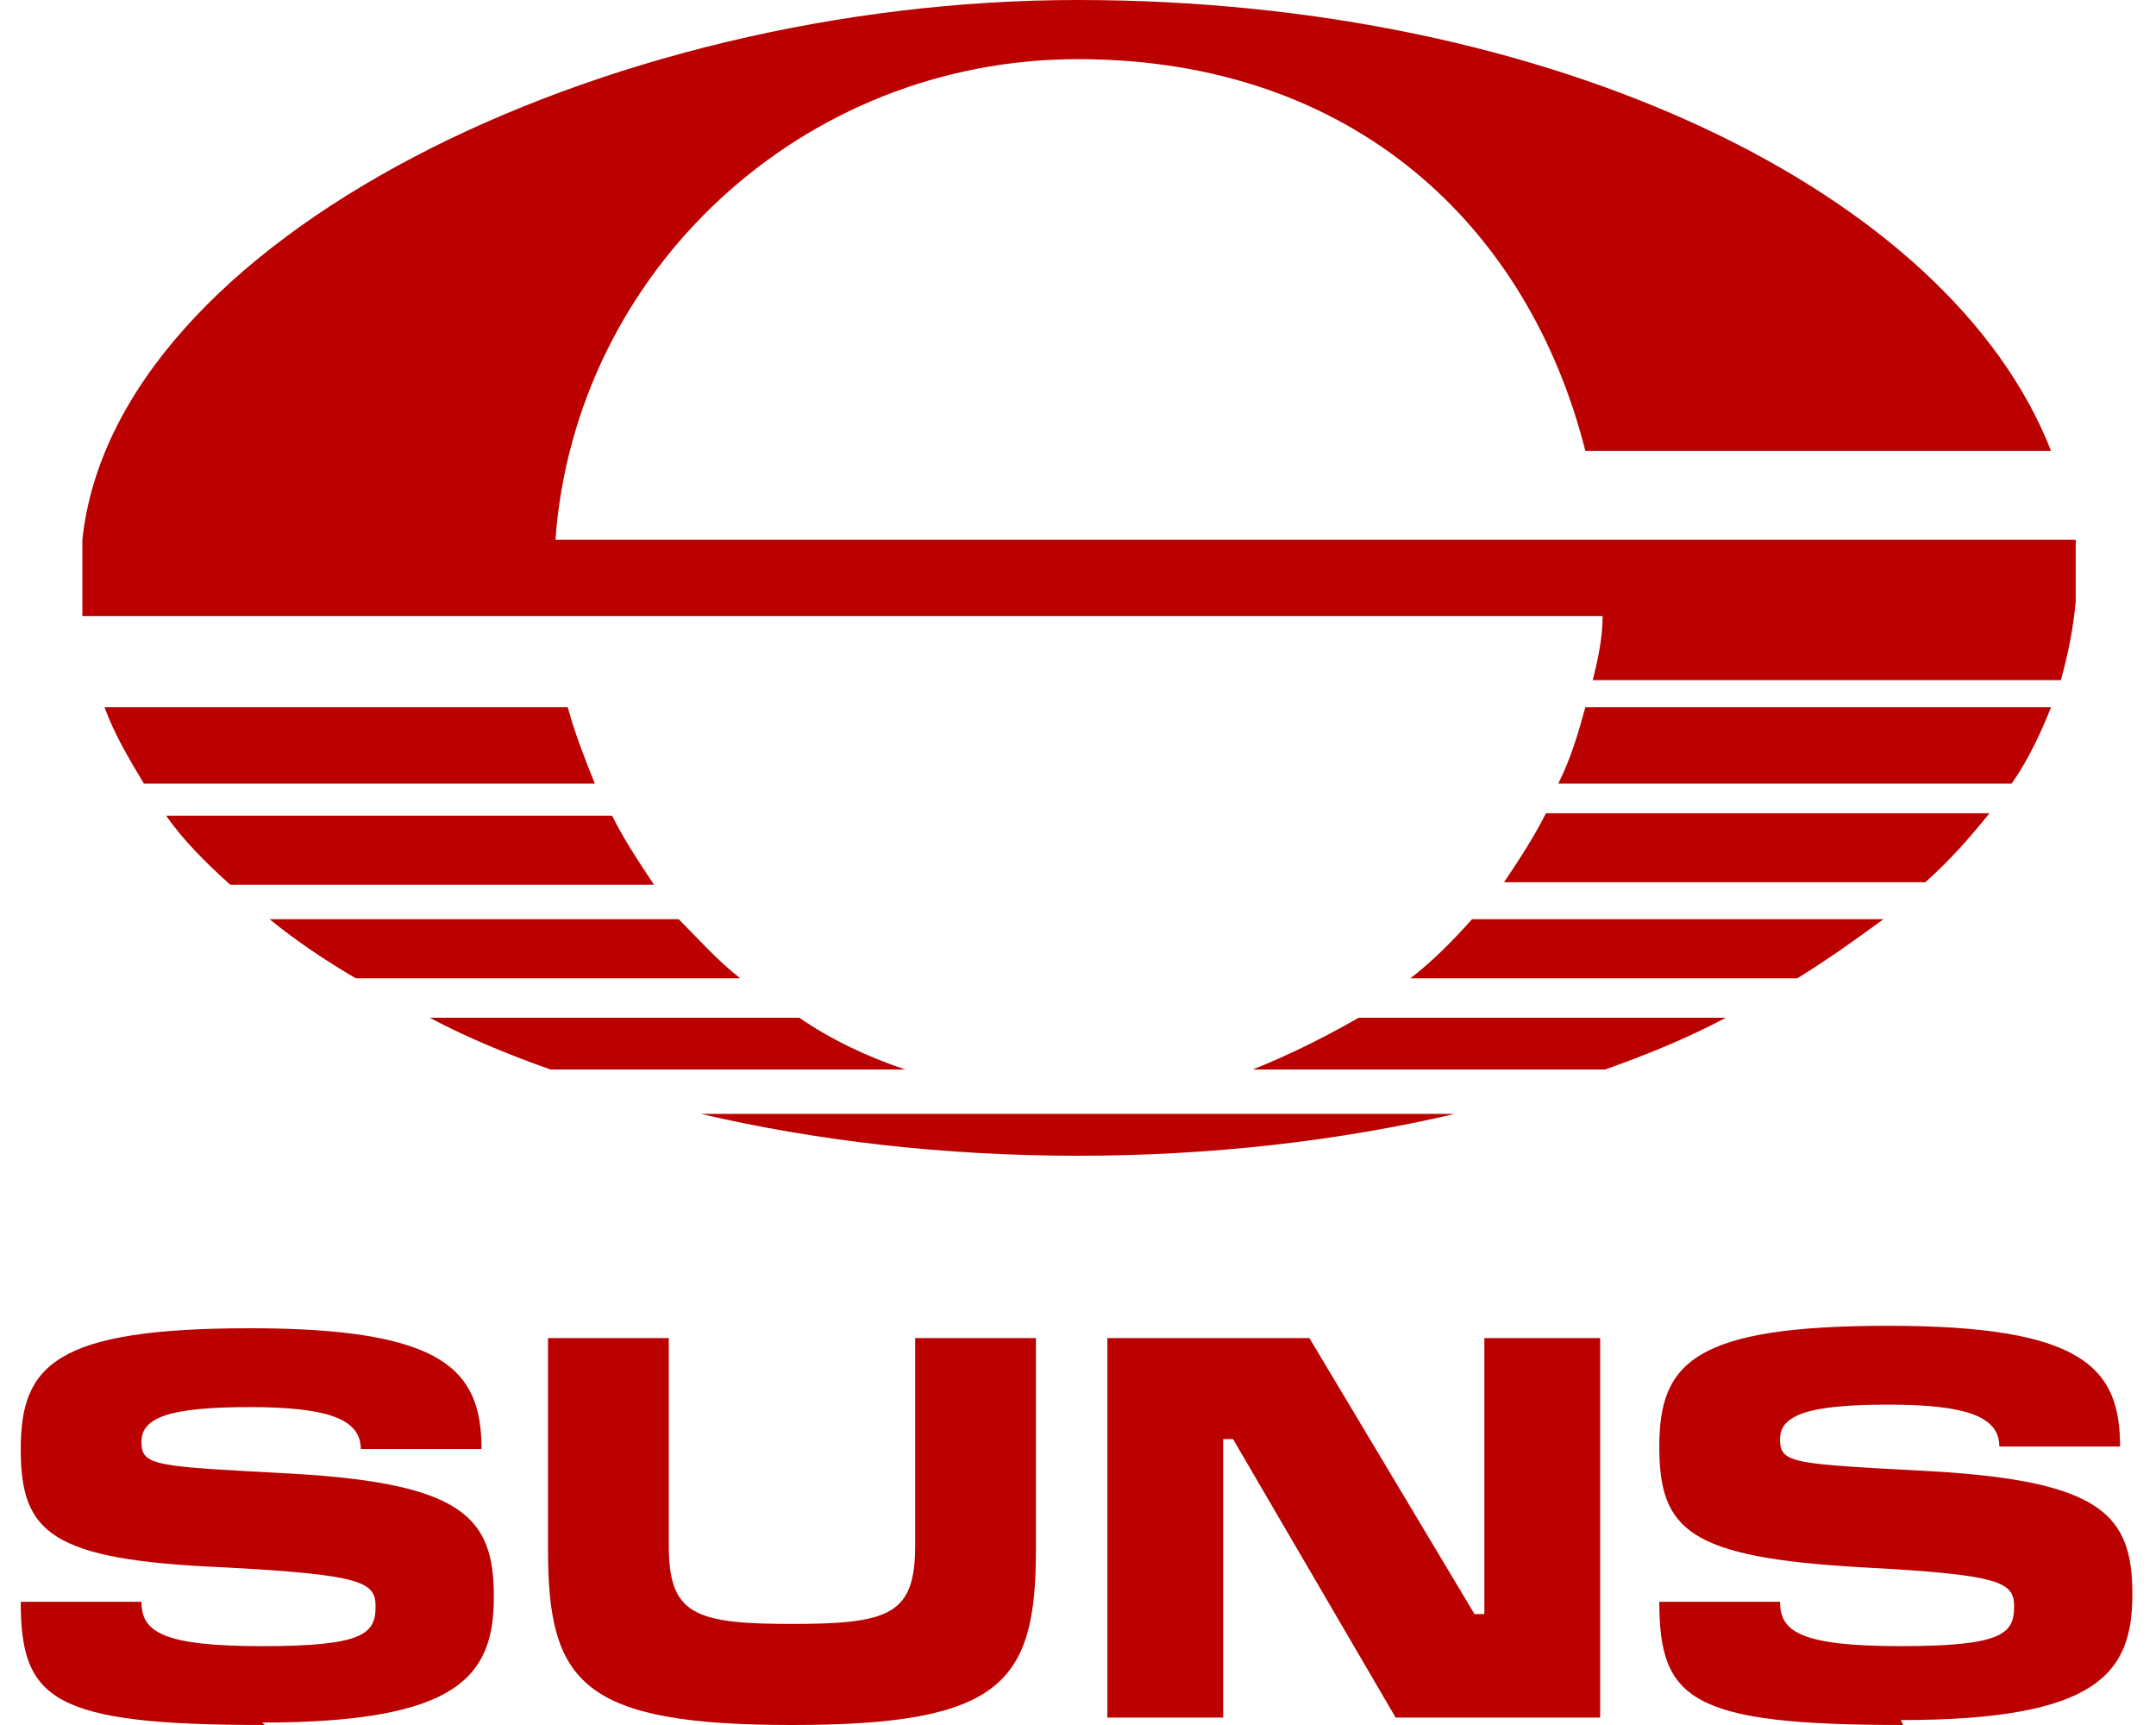
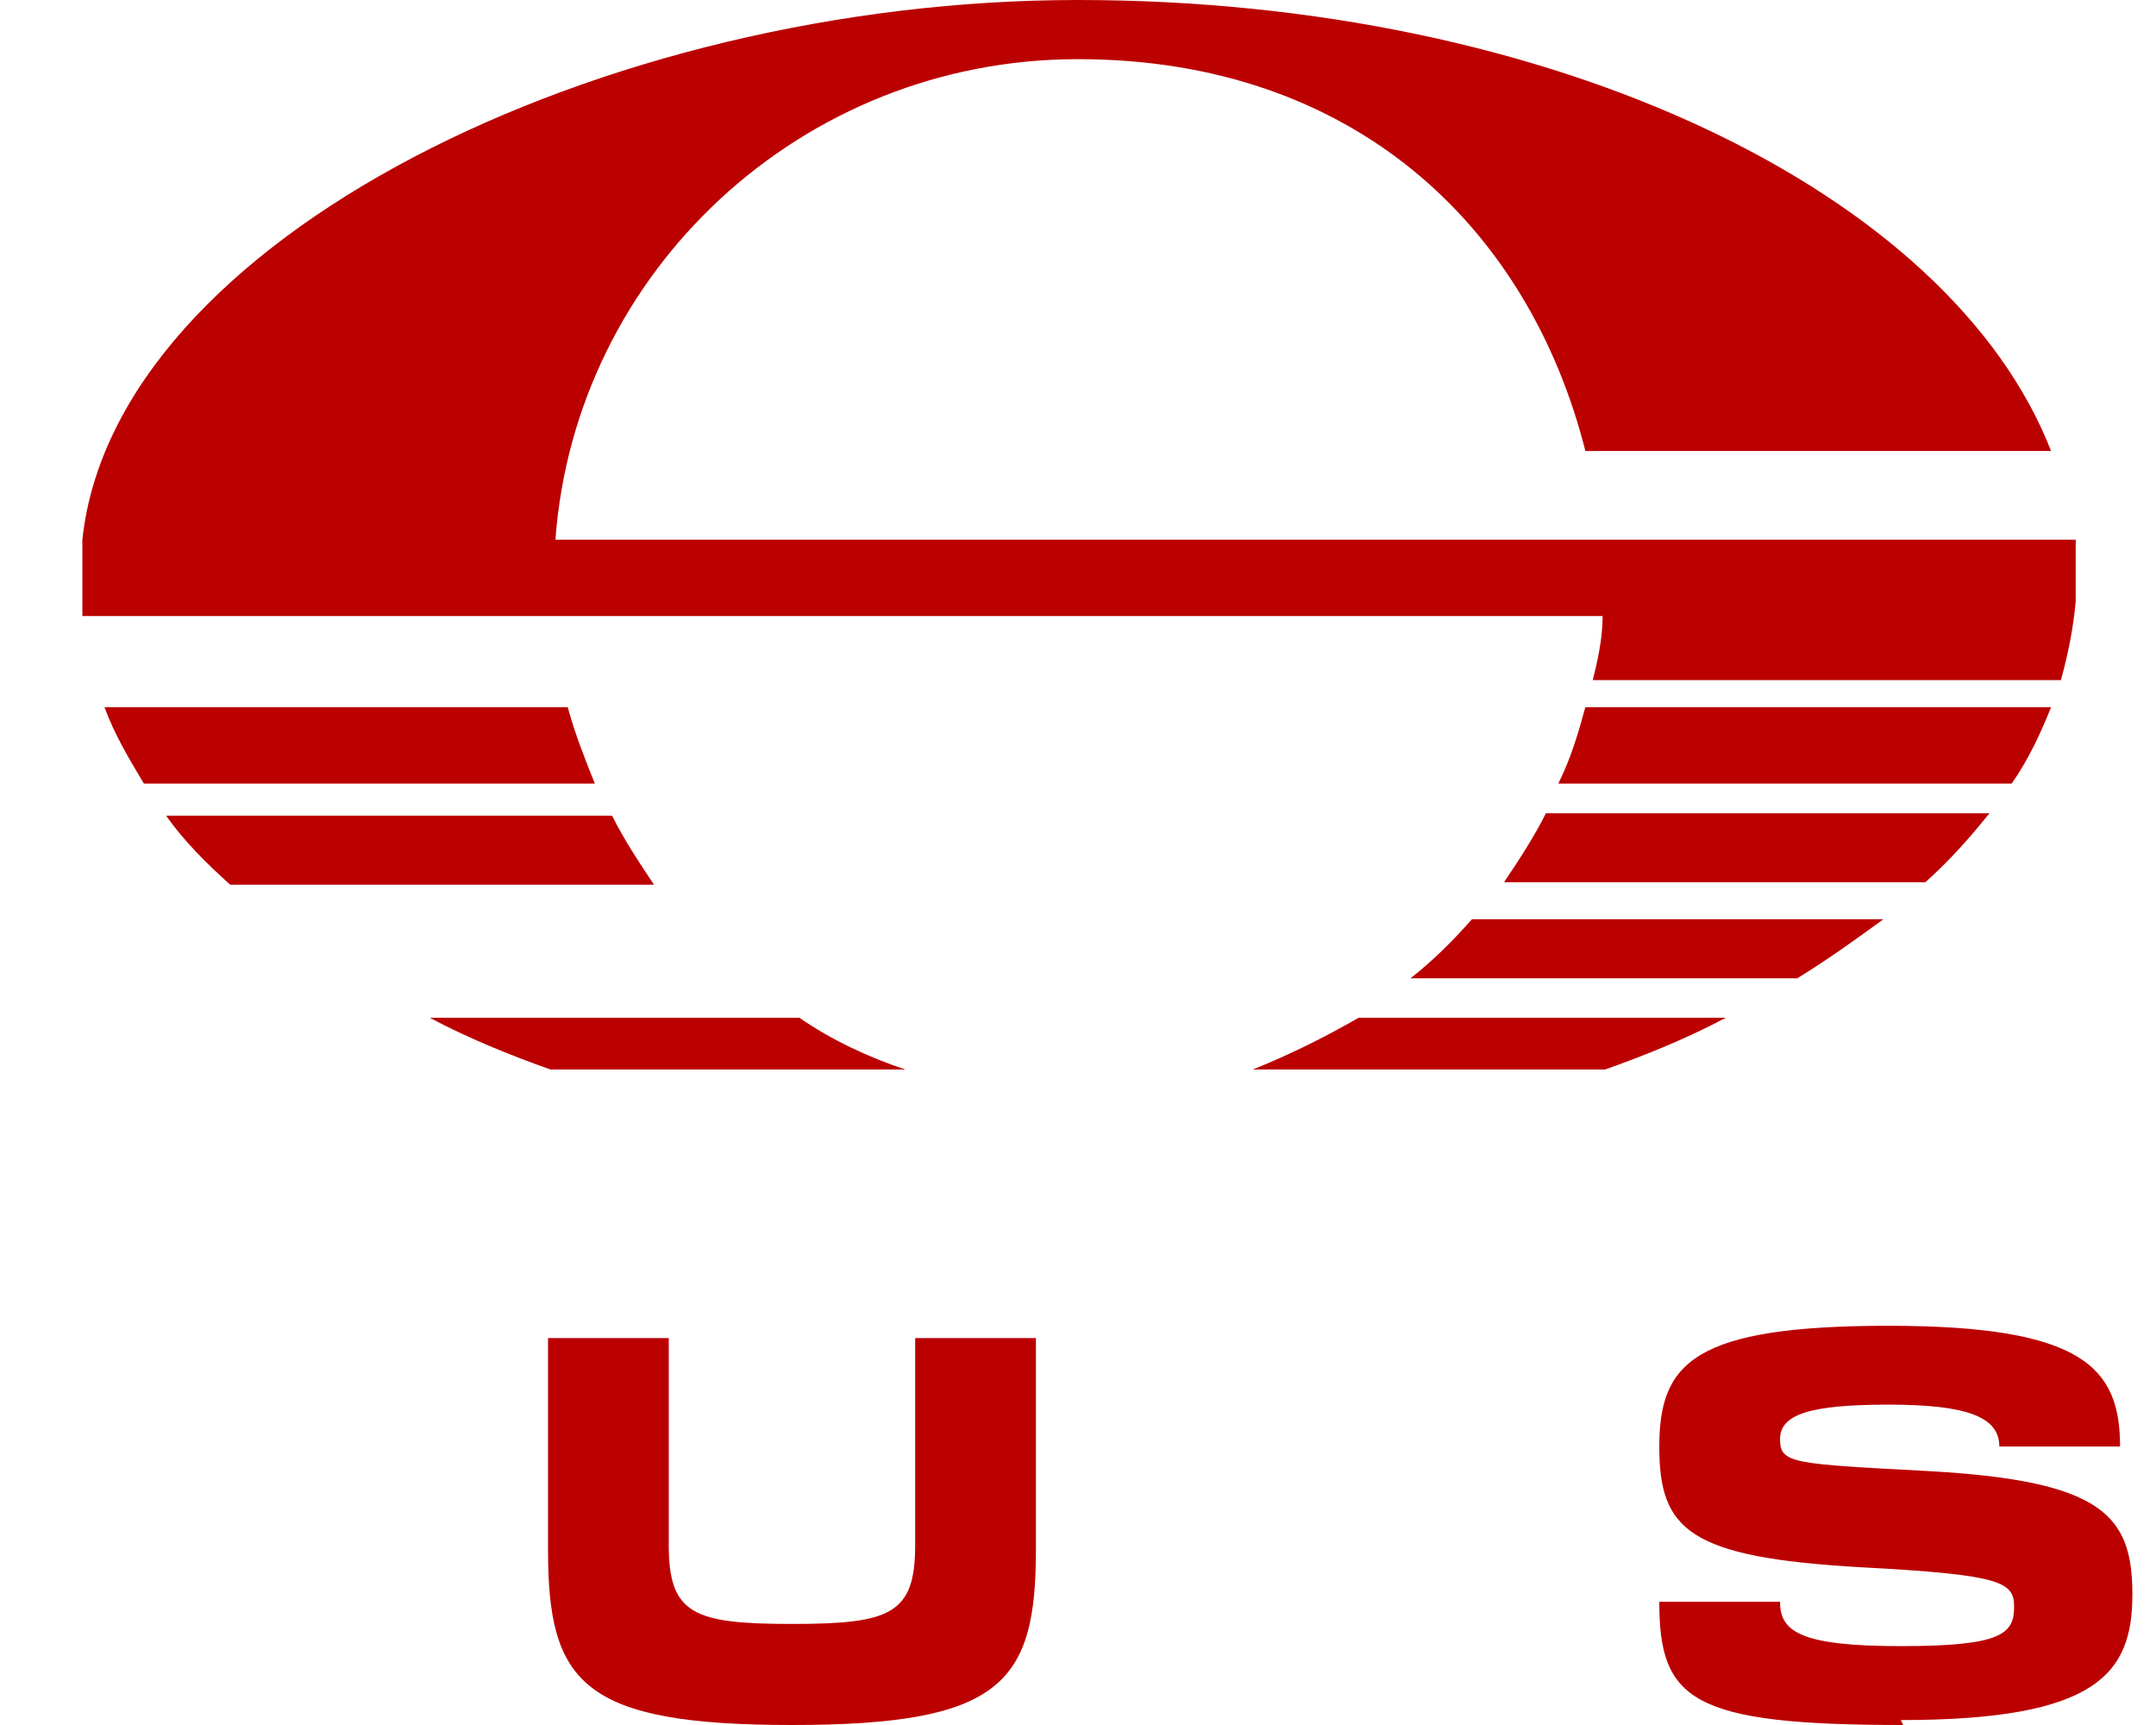
<svg xmlns="http://www.w3.org/2000/svg" width="90" height="72" viewBox="0 0 90 72" fill="none">
  <path d="M23.803 29.52H4.363C4.774 30.651 5.391 31.68 6.008 32.708H24.831C24.42 31.68 24.008 30.651 23.7 29.52H23.803Z" fill="#BB0000" />
  <path d="M25.448 34.046H6.934C7.654 35.075 8.58 36 9.608 36.926H27.3C26.683 36 26.065 35.075 25.551 34.046H25.448Z" fill="#BB0000" />
-   <path d="M28.431 38.366H11.254C12.386 39.291 13.62 40.114 14.854 40.834H30.9C29.974 40.114 29.151 39.189 28.329 38.366H28.431Z" fill="#BB0000" />
  <path d="M62.683 36.823H80.374C81.403 35.897 82.225 34.972 83.048 33.943H64.534C64.02 34.972 63.403 35.897 62.785 36.823H62.683Z" fill="#BB0000" />
  <path d="M52.191 44.64H67.002C68.751 44.023 70.499 43.303 72.042 42.48H56.717C55.277 43.303 53.837 44.023 52.294 44.64H52.191Z" fill="#BB0000" />
  <path d="M65.151 32.708H83.974C84.694 31.68 85.208 30.548 85.619 29.52H66.179C65.871 30.651 65.562 31.68 65.048 32.708H65.151Z" fill="#BB0000" />
  <path d="M86.649 24.891C86.649 24.686 86.649 24.377 86.649 24.171C86.649 23.657 86.649 23.143 86.649 22.526H23.186C24.009 11.314 33.472 2.469 44.992 2.469C56.511 2.469 63.814 9.463 66.18 18.823H85.62C81.403 8.023 64.843 0 44.992 0C25.14 0 4.775 9.977 3.438 22.526C3.438 22.731 3.438 22.937 3.438 23.143C3.438 23.143 3.438 23.246 3.438 23.349V23.554C3.438 23.76 3.438 23.863 3.438 24.069C3.438 24.583 3.438 25.097 3.438 25.714H66.9C66.9 26.64 66.694 27.566 66.489 28.388H86.031C86.34 27.257 86.546 26.229 86.649 25.097C86.649 25.097 86.649 24.994 86.649 24.891Z" fill="#BB0000" />
  <path d="M58.98 40.834H75.025C76.363 40.011 77.494 39.189 78.625 38.366H61.448C60.626 39.291 59.803 40.114 58.877 40.834H58.98Z" fill="#BB0000" />
  <path d="M33.266 42.48H17.94C19.483 43.303 21.231 44.023 22.98 44.64H37.791C36.248 44.126 34.706 43.406 33.368 42.48H33.266Z" fill="#BB0000" />
-   <path d="M44.992 48.24C50.546 48.24 55.894 47.623 60.728 46.492H29.254C34.089 47.623 39.437 48.24 44.992 48.24Z" fill="#BB0000" />
-   <path d="M11.049 72C2.203 72 0.866 70.971 0.866 66.857H5.906C5.906 68.091 6.729 68.709 10.946 68.709C15.163 68.709 15.678 68.194 15.678 67.063C15.678 66.034 15.163 65.726 9.3 65.417C2.1 65.109 0.866 63.977 0.866 60.48C0.866 56.983 2.306 55.44 10.432 55.44C18.558 55.44 20.1 57.188 20.1 60.48H15.06C15.06 59.246 13.723 58.731 10.432 58.731C7.14 58.731 5.906 59.143 5.906 60.171C5.906 61.2 6.42 61.2 12.18 61.508C19.38 61.92 20.615 63.36 20.615 66.651C20.615 69.943 19.175 71.897 10.946 71.897L11.049 72Z" fill="#BB0000" />
  <path d="M33.06 72C24.317 72 22.877 70.251 22.877 64.697V55.851H27.917V64.491C27.917 67.371 28.946 67.782 33.06 67.782C37.175 67.782 38.203 67.371 38.203 64.491V55.851H43.243V64.697C43.243 70.251 41.803 72 33.06 72Z" fill="#BB0000" />
-   <path d="M58.26 71.691L51.472 60.068H51.06V71.691H46.226V55.851H54.66L61.552 67.371H61.963V55.851H66.797V71.691H58.26Z" fill="#BB0000" />
  <path d="M79.448 72C70.603 72 69.266 70.971 69.266 66.857H74.306C74.306 68.091 75.129 68.708 79.346 68.708C83.563 68.708 84.077 68.194 84.077 67.063C84.077 66.034 83.563 65.725 77.7 65.417C70.5 65.005 69.266 63.874 69.266 60.377C69.266 56.88 70.706 55.337 78.831 55.337C86.957 55.337 88.5 57.086 88.5 60.377H83.46C83.46 59.143 82.123 58.628 78.831 58.628C75.54 58.628 74.306 59.04 74.306 60.068C74.306 61.097 74.82 61.097 80.58 61.406C87.78 61.817 89.014 63.257 89.014 66.548C89.014 69.84 87.574 71.794 79.346 71.794L79.448 72Z" fill="#BB0000" />
</svg>